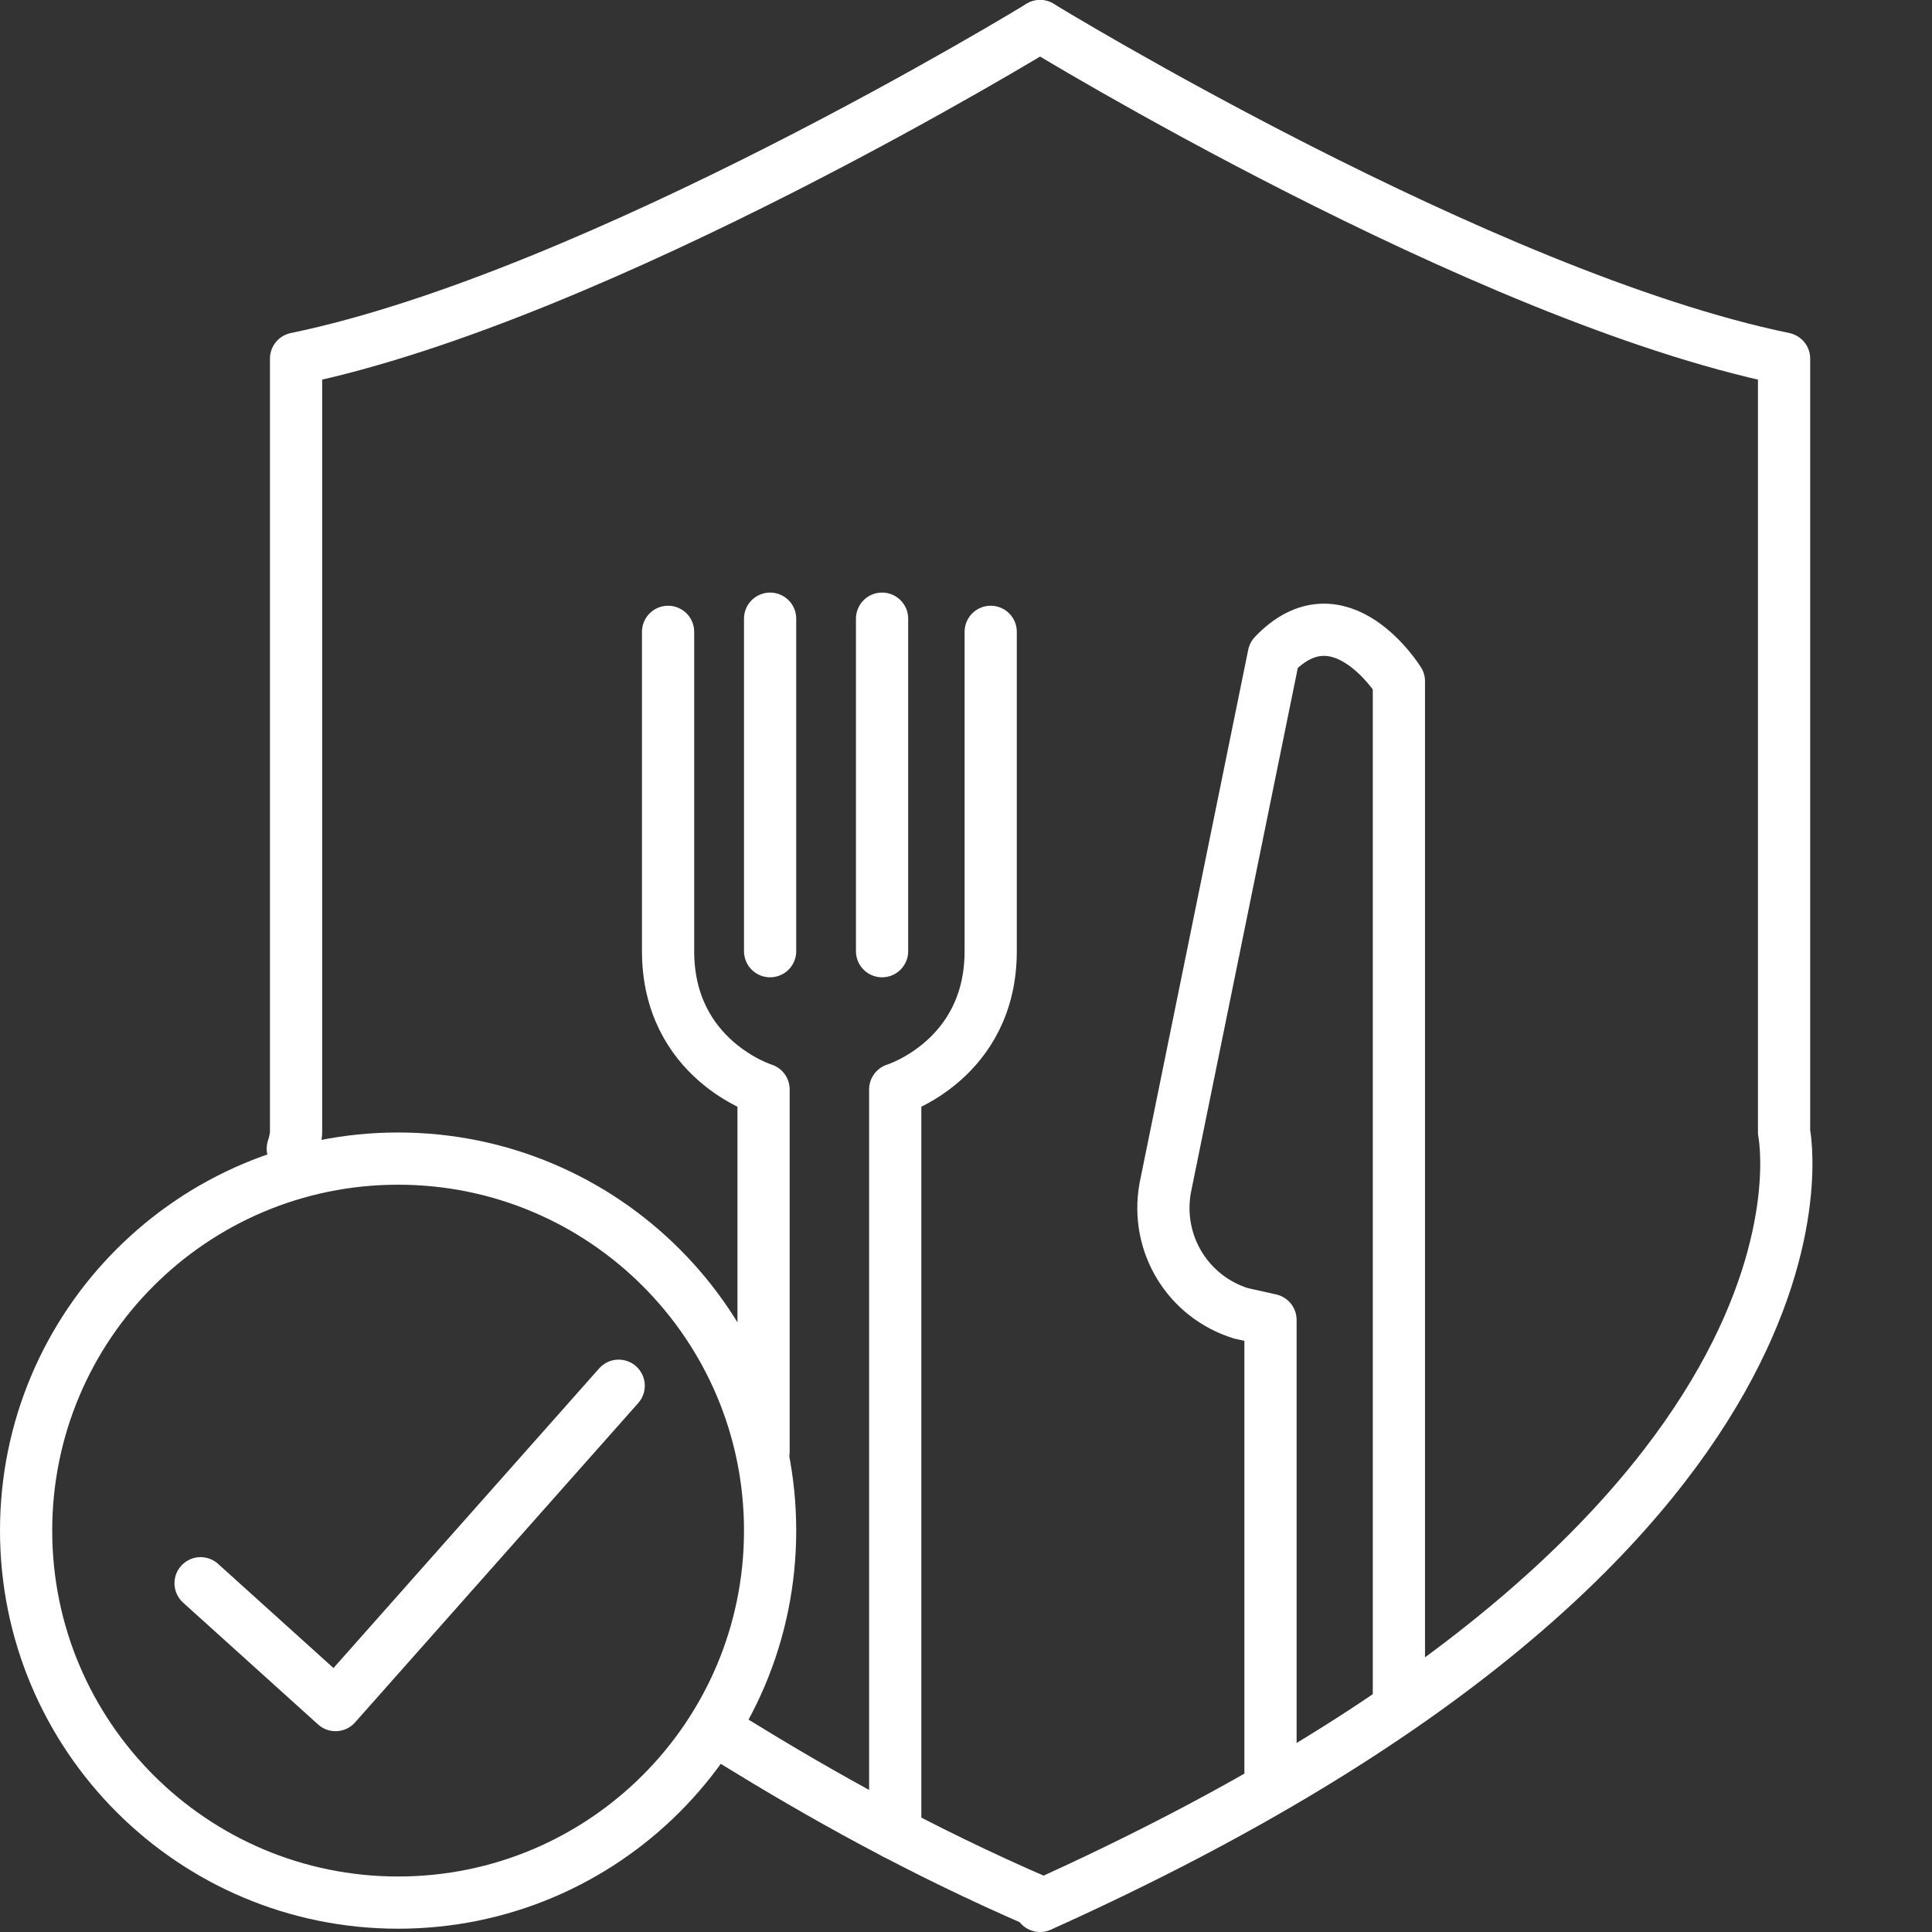
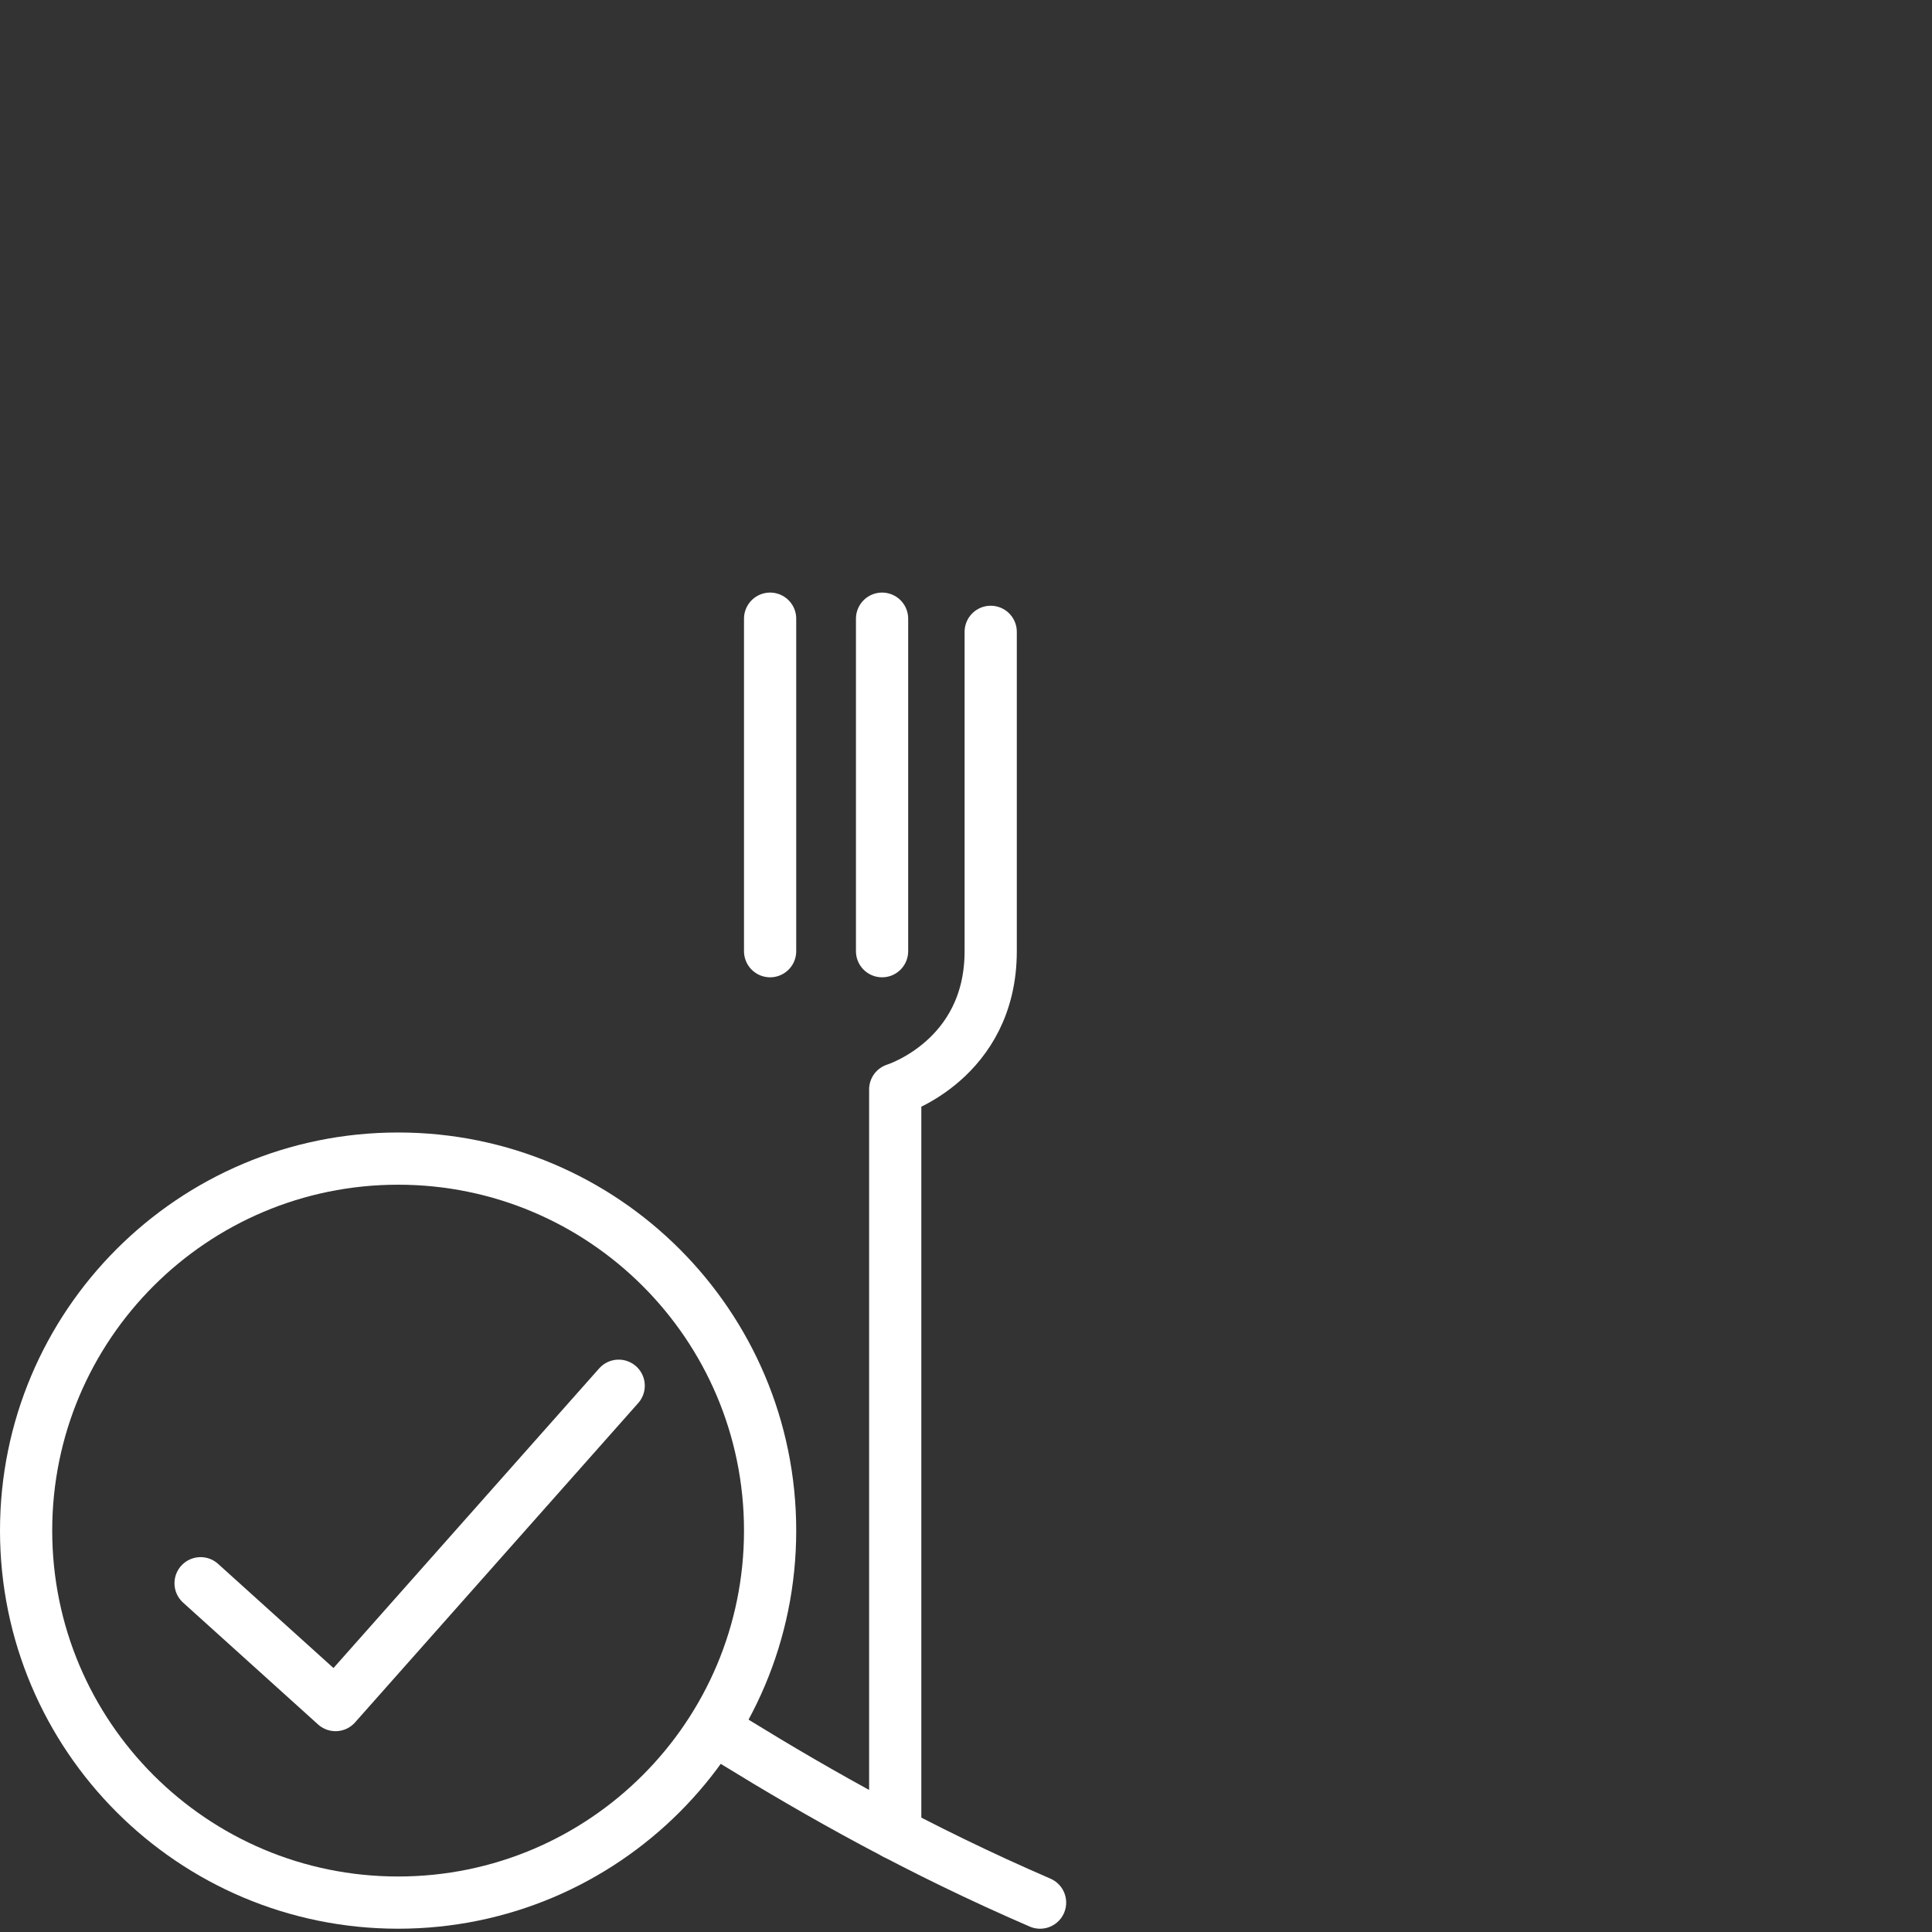
<svg xmlns="http://www.w3.org/2000/svg" width="74" height="74" viewBox="0 0 74 74" fill="none">
  <rect x="0" y="0" width="74" height="74" fill="#333333" stroke="none" />
-   <path d="M39.837 1C39.837 1 56.734 11.34 68.334 13.736V43.368C68.334 43.368 71.487 58.751 39.837 73" stroke="#FFFFFF" stroke-width="2" stroke-miterlimit="10" stroke-linecap="round" stroke-linejoin="round" />
  <path d="M28.11 66.696C31.389 68.713 35.172 70.857 39.837 72.874" stroke="#FFFFFF" stroke-width="2" stroke-miterlimit="10" stroke-linecap="round" stroke-linejoin="round" />
-   <path d="M39.837 1C39.837 1 22.941 11.34 11.34 13.736V43.368C11.34 43.368 11.34 43.62 11.214 43.998" stroke="#FFFFFF" stroke-width="2" stroke-miterlimit="10" stroke-linecap="round" stroke-linejoin="round" />
  <path d="M15.249 72.874C23.118 72.874 29.497 66.495 29.497 58.625C29.497 50.756 23.118 44.377 15.249 44.377C7.379 44.377 1 50.756 1 58.625C1 66.495 7.379 72.874 15.249 72.874Z" stroke="#FFFFFF" stroke-width="2" stroke-miterlimit="10" stroke-linecap="round" stroke-linejoin="round" />
  <path d="M7.683 60.642L12.852 65.308L23.697 53.077" stroke="#FFFFFF" stroke-width="2" stroke-miterlimit="10" stroke-linecap="round" stroke-linejoin="round" />
-   <path d="M53.581 65.308V26.093C53.581 26.093 51.312 22.436 48.79 25.084L44.628 45.512C44.25 47.655 45.511 49.673 47.529 50.303L48.663 50.556V68.209" stroke="#FFFFFF" stroke-width="2" stroke-miterlimit="10" stroke-linecap="round" stroke-linejoin="round" />
  <path d="M34.289 70.226V41.728C34.289 41.728 37.946 40.593 37.946 36.432C37.946 32.271 37.946 24.201 37.946 24.201" stroke="#FFFFFF" stroke-width="2" stroke-miterlimit="10" stroke-linecap="round" stroke-linejoin="round" />
-   <path d="M29.246 55.599V41.728C29.246 41.728 25.589 40.593 25.589 36.432C25.589 32.271 25.589 24.201 25.589 24.201" stroke="#FFFFFF" stroke-width="2" stroke-miterlimit="10" stroke-linecap="round" stroke-linejoin="round" />
  <path d="M33.785 23.697V36.433" stroke="#FFFFFF" stroke-width="2" stroke-miterlimit="10" stroke-linecap="round" stroke-linejoin="round" />
  <path d="M29.497 23.697V36.433" stroke="#FFFFFF" stroke-width="2" stroke-miterlimit="10" stroke-linecap="round" stroke-linejoin="round" />
</svg>